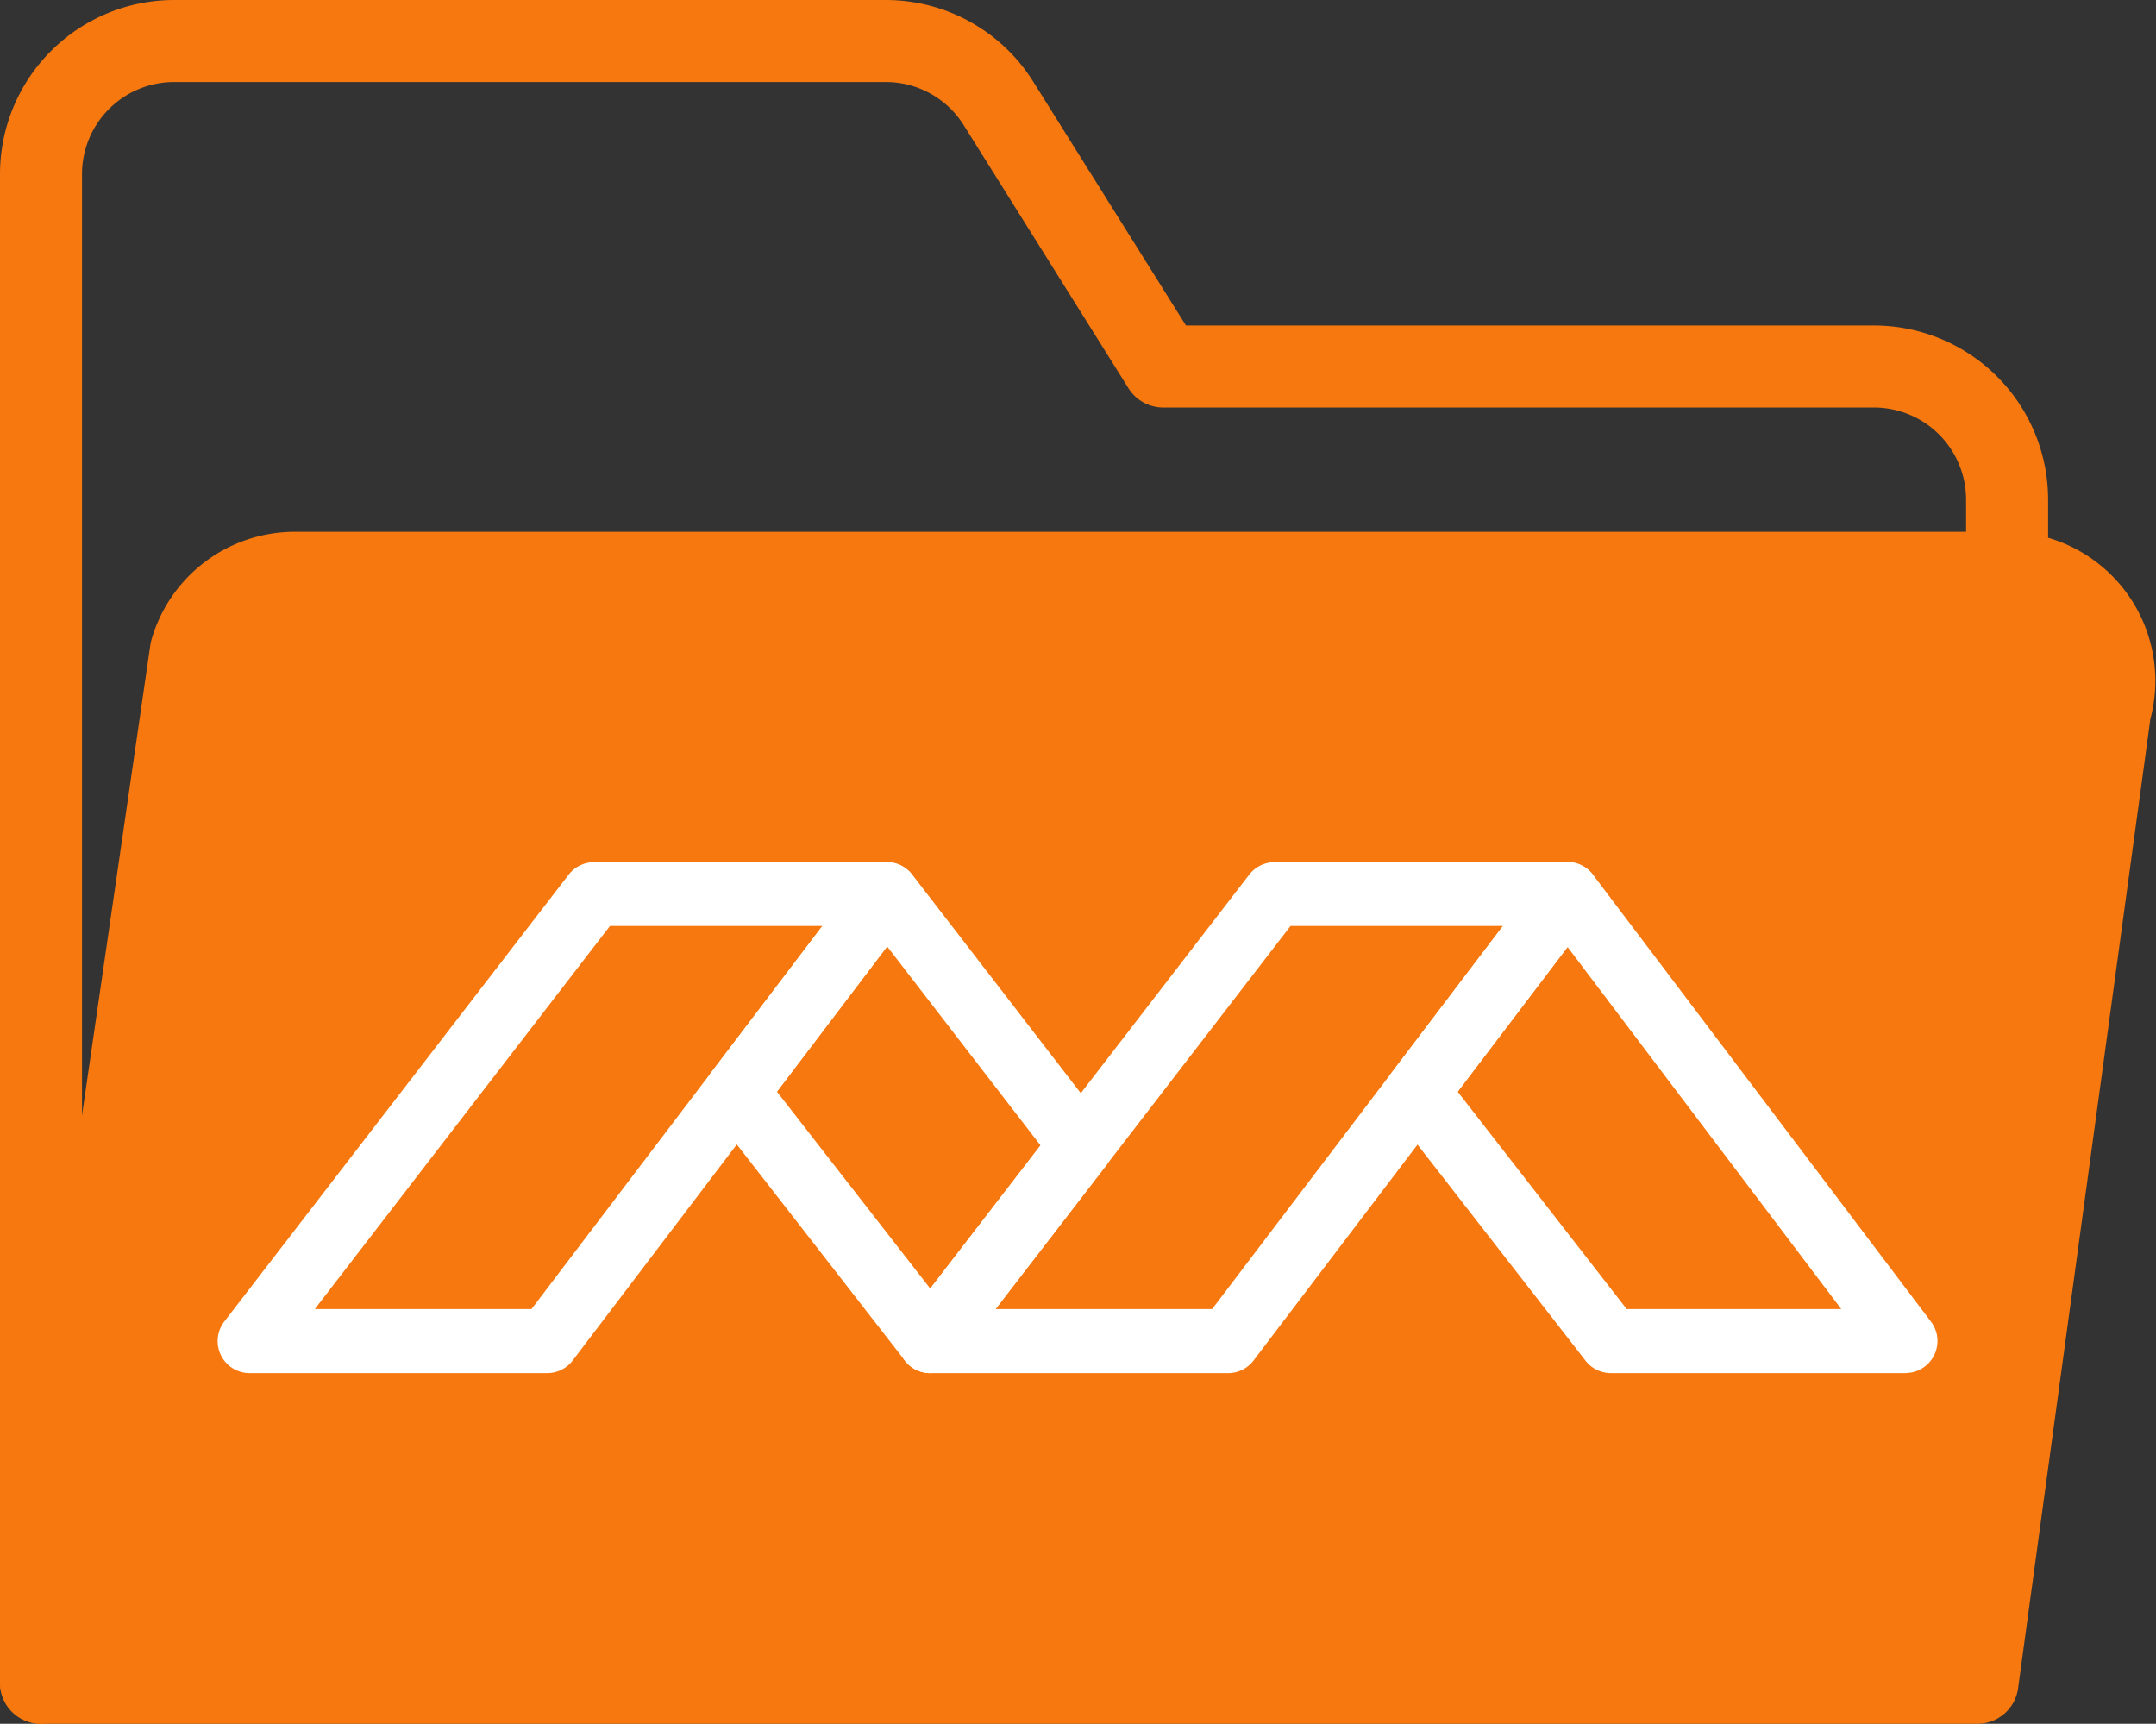
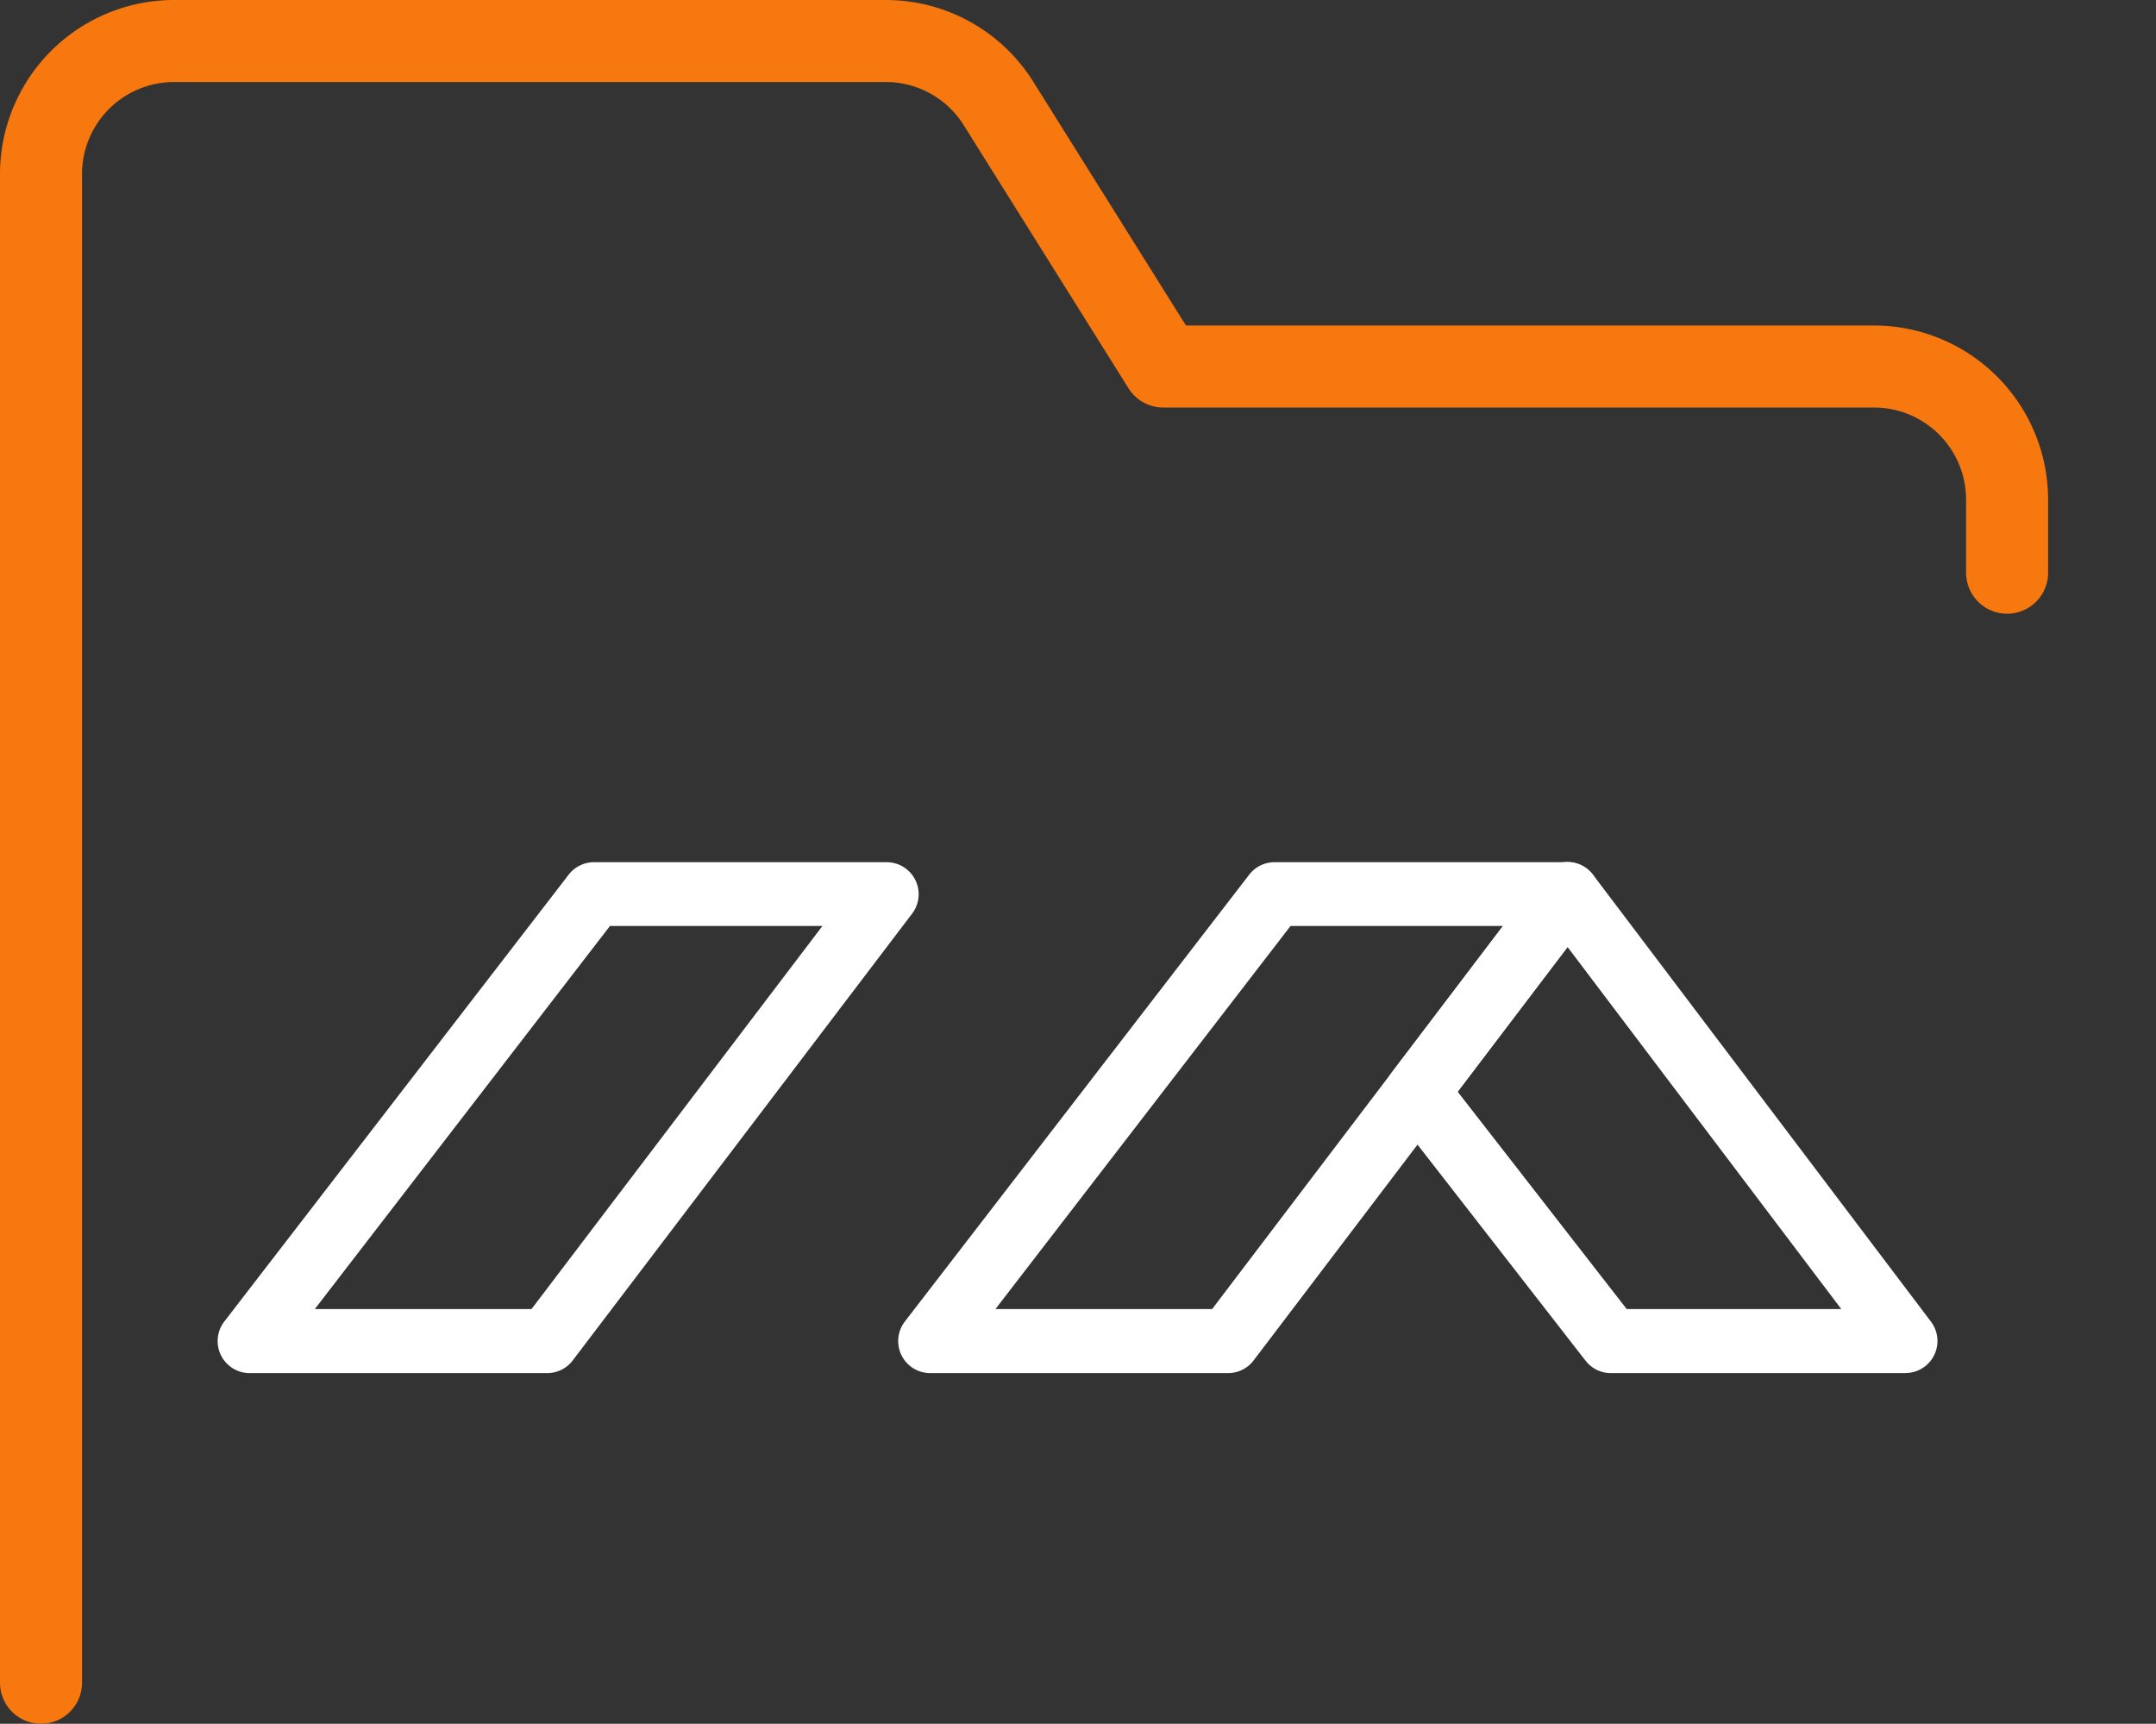
<svg xmlns="http://www.w3.org/2000/svg" width="52.574" height="42.032" viewBox="0 0 52.574 42.032">
  <rect x="0" y="0" width="52.574" height="42.032" fill="#333333" stroke="none" />
  <g id="Group_1840" data-name="Group 1840" transform="translate(-9743.303 3943.355)">
    <path id="Path_8355" data-name="Path 8355" d="M.422,40.453V3.666A3.246,3.246,0,0,1,3.667.421H21.024A3.242,3.242,0,0,1,23.743,1.9l4.045,6.458H45.116A3.248,3.248,0,0,1,48.365,11.6v1.786" transform="translate(9743.881 -3942.776)" fill="none" stroke="#f6780e" stroke-linecap="round" stroke-linejoin="round" stroke-width="2" />
-     <path id="Path_8360" data-name="Path 8360" d="M47.642,34.765H.422L4.077,9.609A2.636,2.636,0,0,1,6.609,7.7H48.344a2.634,2.634,0,0,1,2.533,3.364Z" transform="translate(9743.881 -3937.088)" fill="#f6780e" stroke="#f6780e" stroke-linecap="round" stroke-linejoin="round" stroke-width="2" />
    <g id="Group_1817" data-name="Group 1817" transform="translate(0 -27.561)">
      <path id="Path_7991" data-name="Path 7991" d="M193.869,49.412H186.61a.781.781,0,0,1-.619-1.258l8.4-10.9a.781.781,0,0,1,.619-.3h7.139a.781.781,0,0,1,.622,1.253l-8.279,10.9A.781.781,0,0,1,193.869,49.412ZM188.2,47.85h5.284l7.093-9.341h-5.181Z" transform="translate(9579.377 -3931.724)" fill="#fff" />
      <path id="Path_7992" data-name="Path 7992" d="M176.2,49.412h-7.259a.781.781,0,0,1-.619-1.258l8.4-10.9a.781.781,0,0,1,.619-.3h7.139A.781.781,0,0,1,185.1,38.2l-8.28,10.9A.781.781,0,0,1,176.2,49.412Zm-5.671-1.562h5.284l7.094-9.341h-5.181Z" transform="translate(9580.451 -3931.724)" fill="#fff" />
-       <path id="Path_7993" data-name="Path 7993" d="M186.306,49.412a.781.781,0,0,1-.616-.3l-4.726-6.075a.781.781,0,0,1-.006-.952l3.666-4.828a.781.781,0,0,1,1.24,0l4.732,6.136a.781.781,0,0,1,0,.954l-3.673,4.767A.781.781,0,0,1,186.306,49.412Zm-3.741-6.862,3.738,4.8,2.689-3.491-3.741-4.851Z" transform="translate(9579.684 -3931.724)" fill="#fff" />
      <path id="Path_7994" data-name="Path 7994" d="M211.159,49.412h-7.184a.781.781,0,0,1-.617-.3l-4.725-6.075a.781.781,0,0,1-.006-.952l3.665-4.828a.781.781,0,0,1,.622-.309h0a.781.781,0,0,1,.622.31l8.243,10.9a.781.781,0,0,1-.623,1.252Zm-6.8-1.562h5.232l-6.675-8.829-2.679,3.529Z" transform="translate(9578.611 -3931.724)" fill="#fff" />
    </g>
  </g>
</svg>